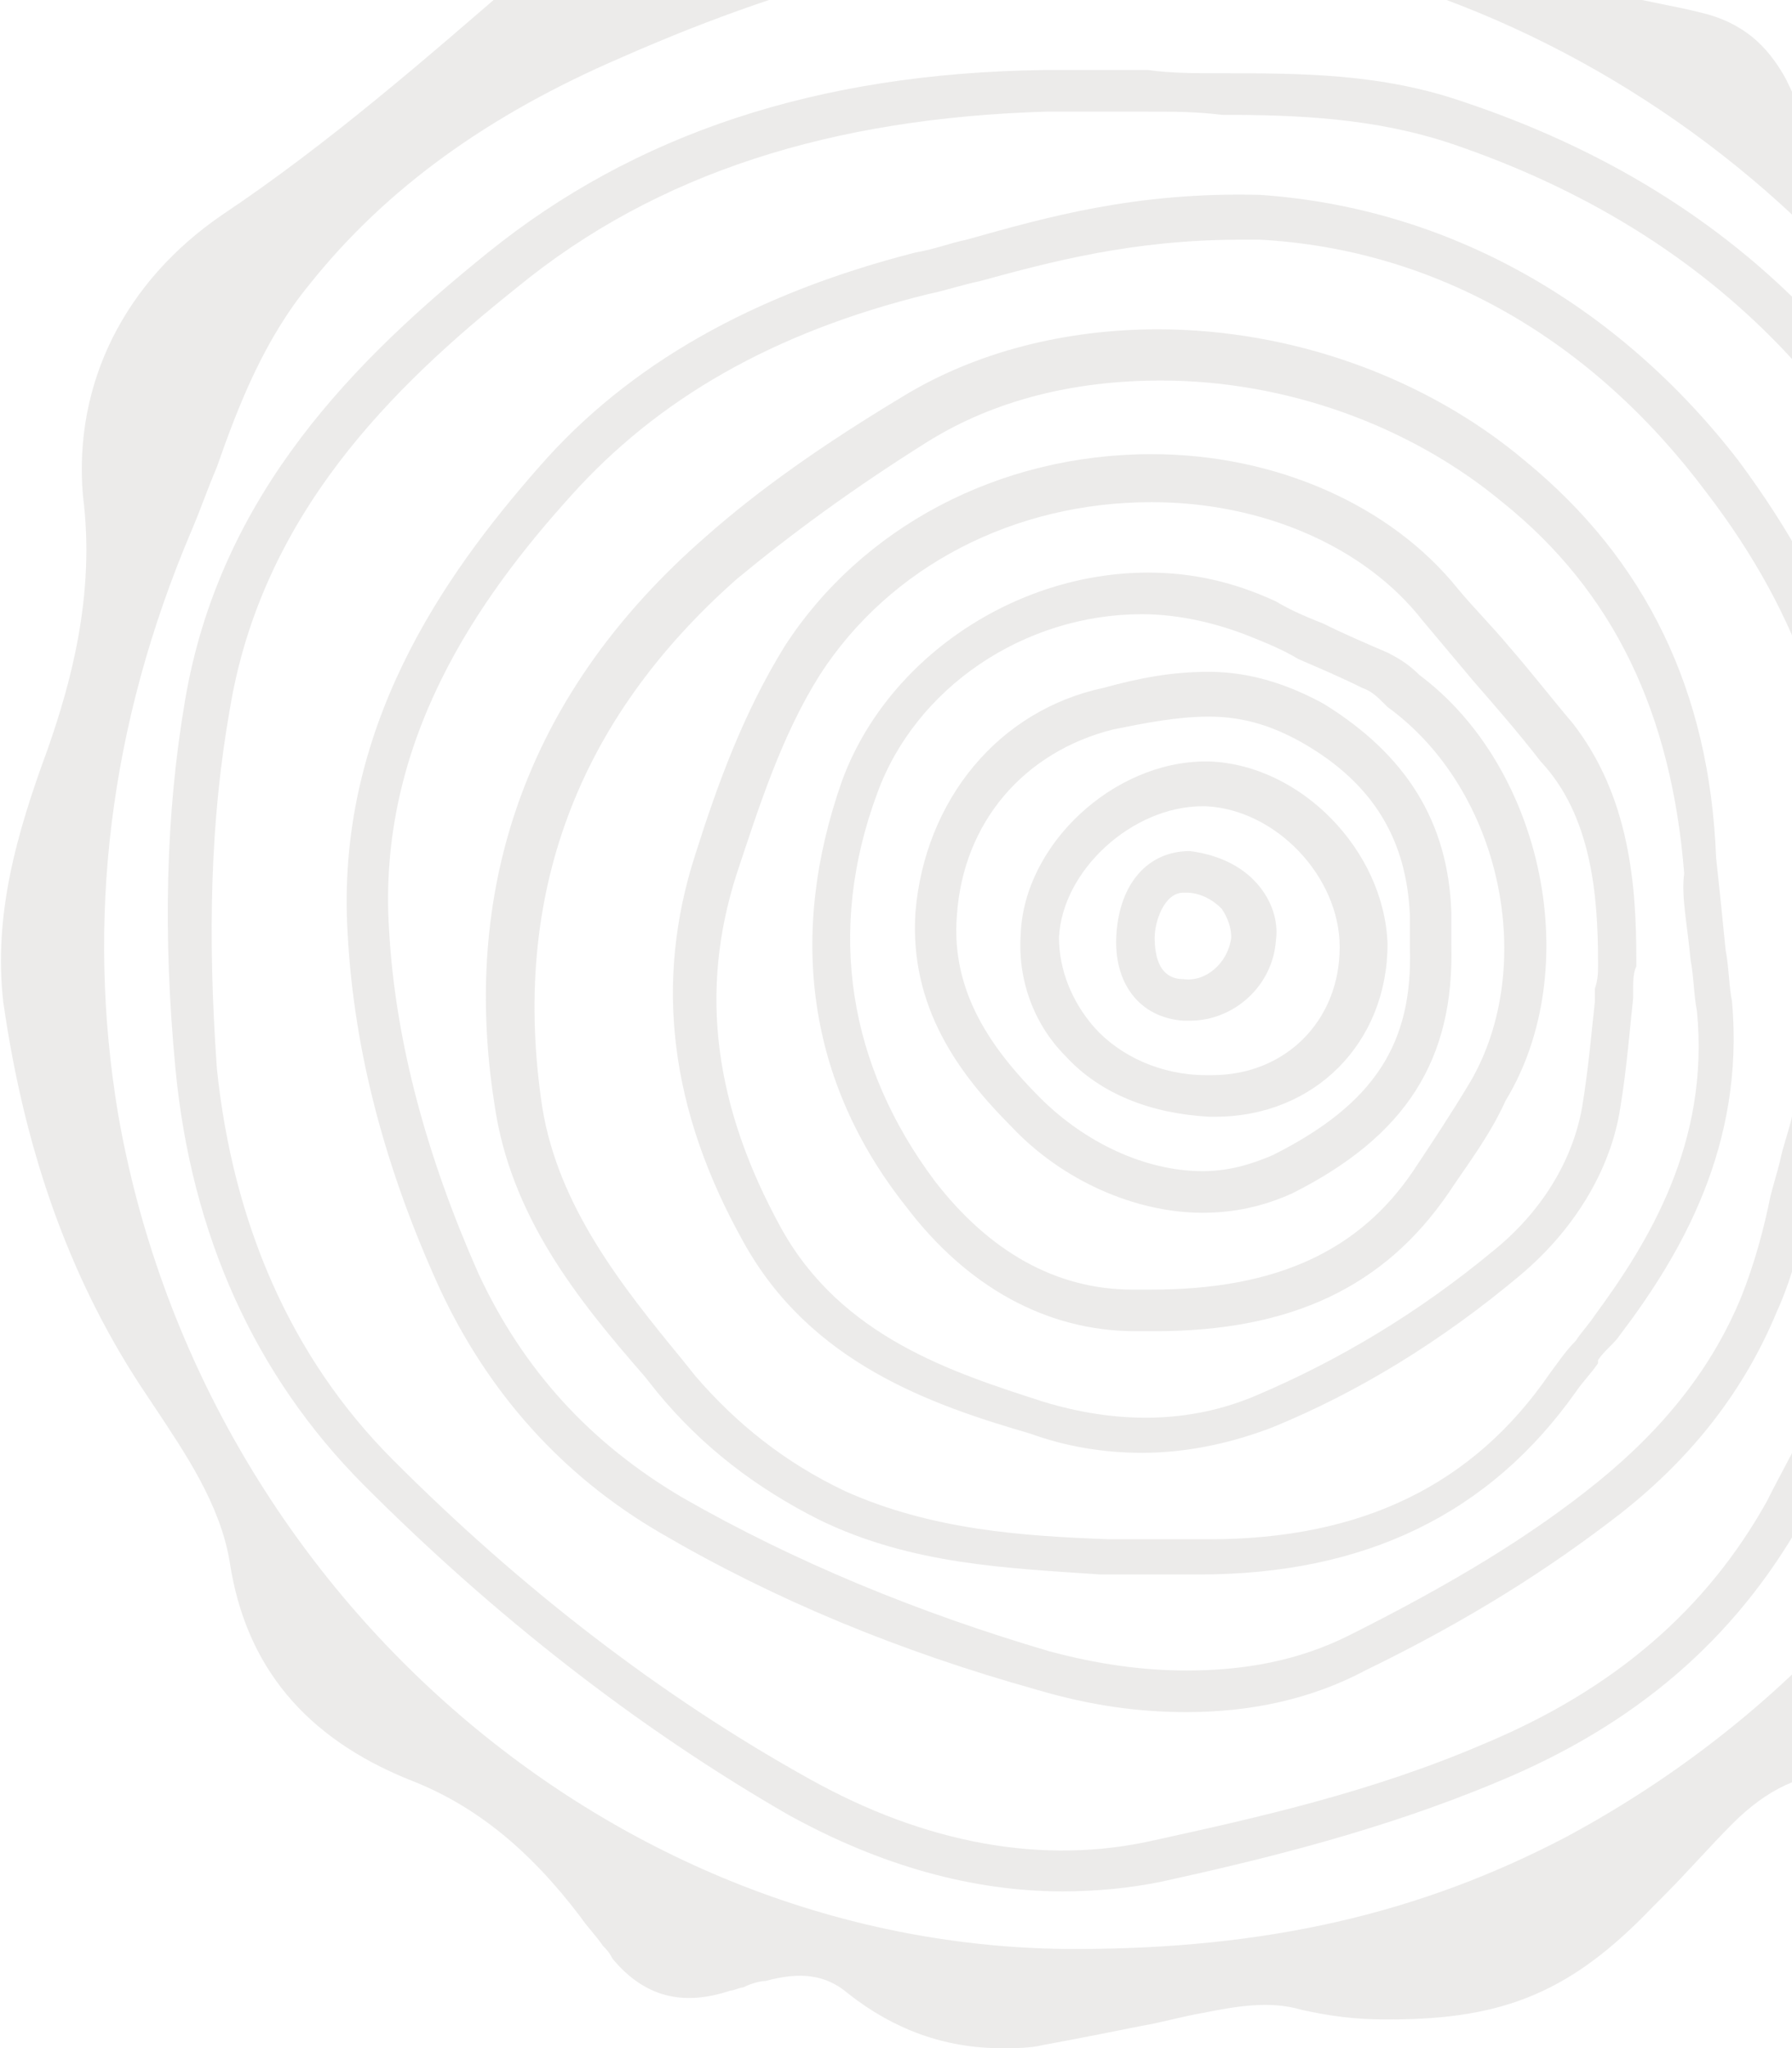
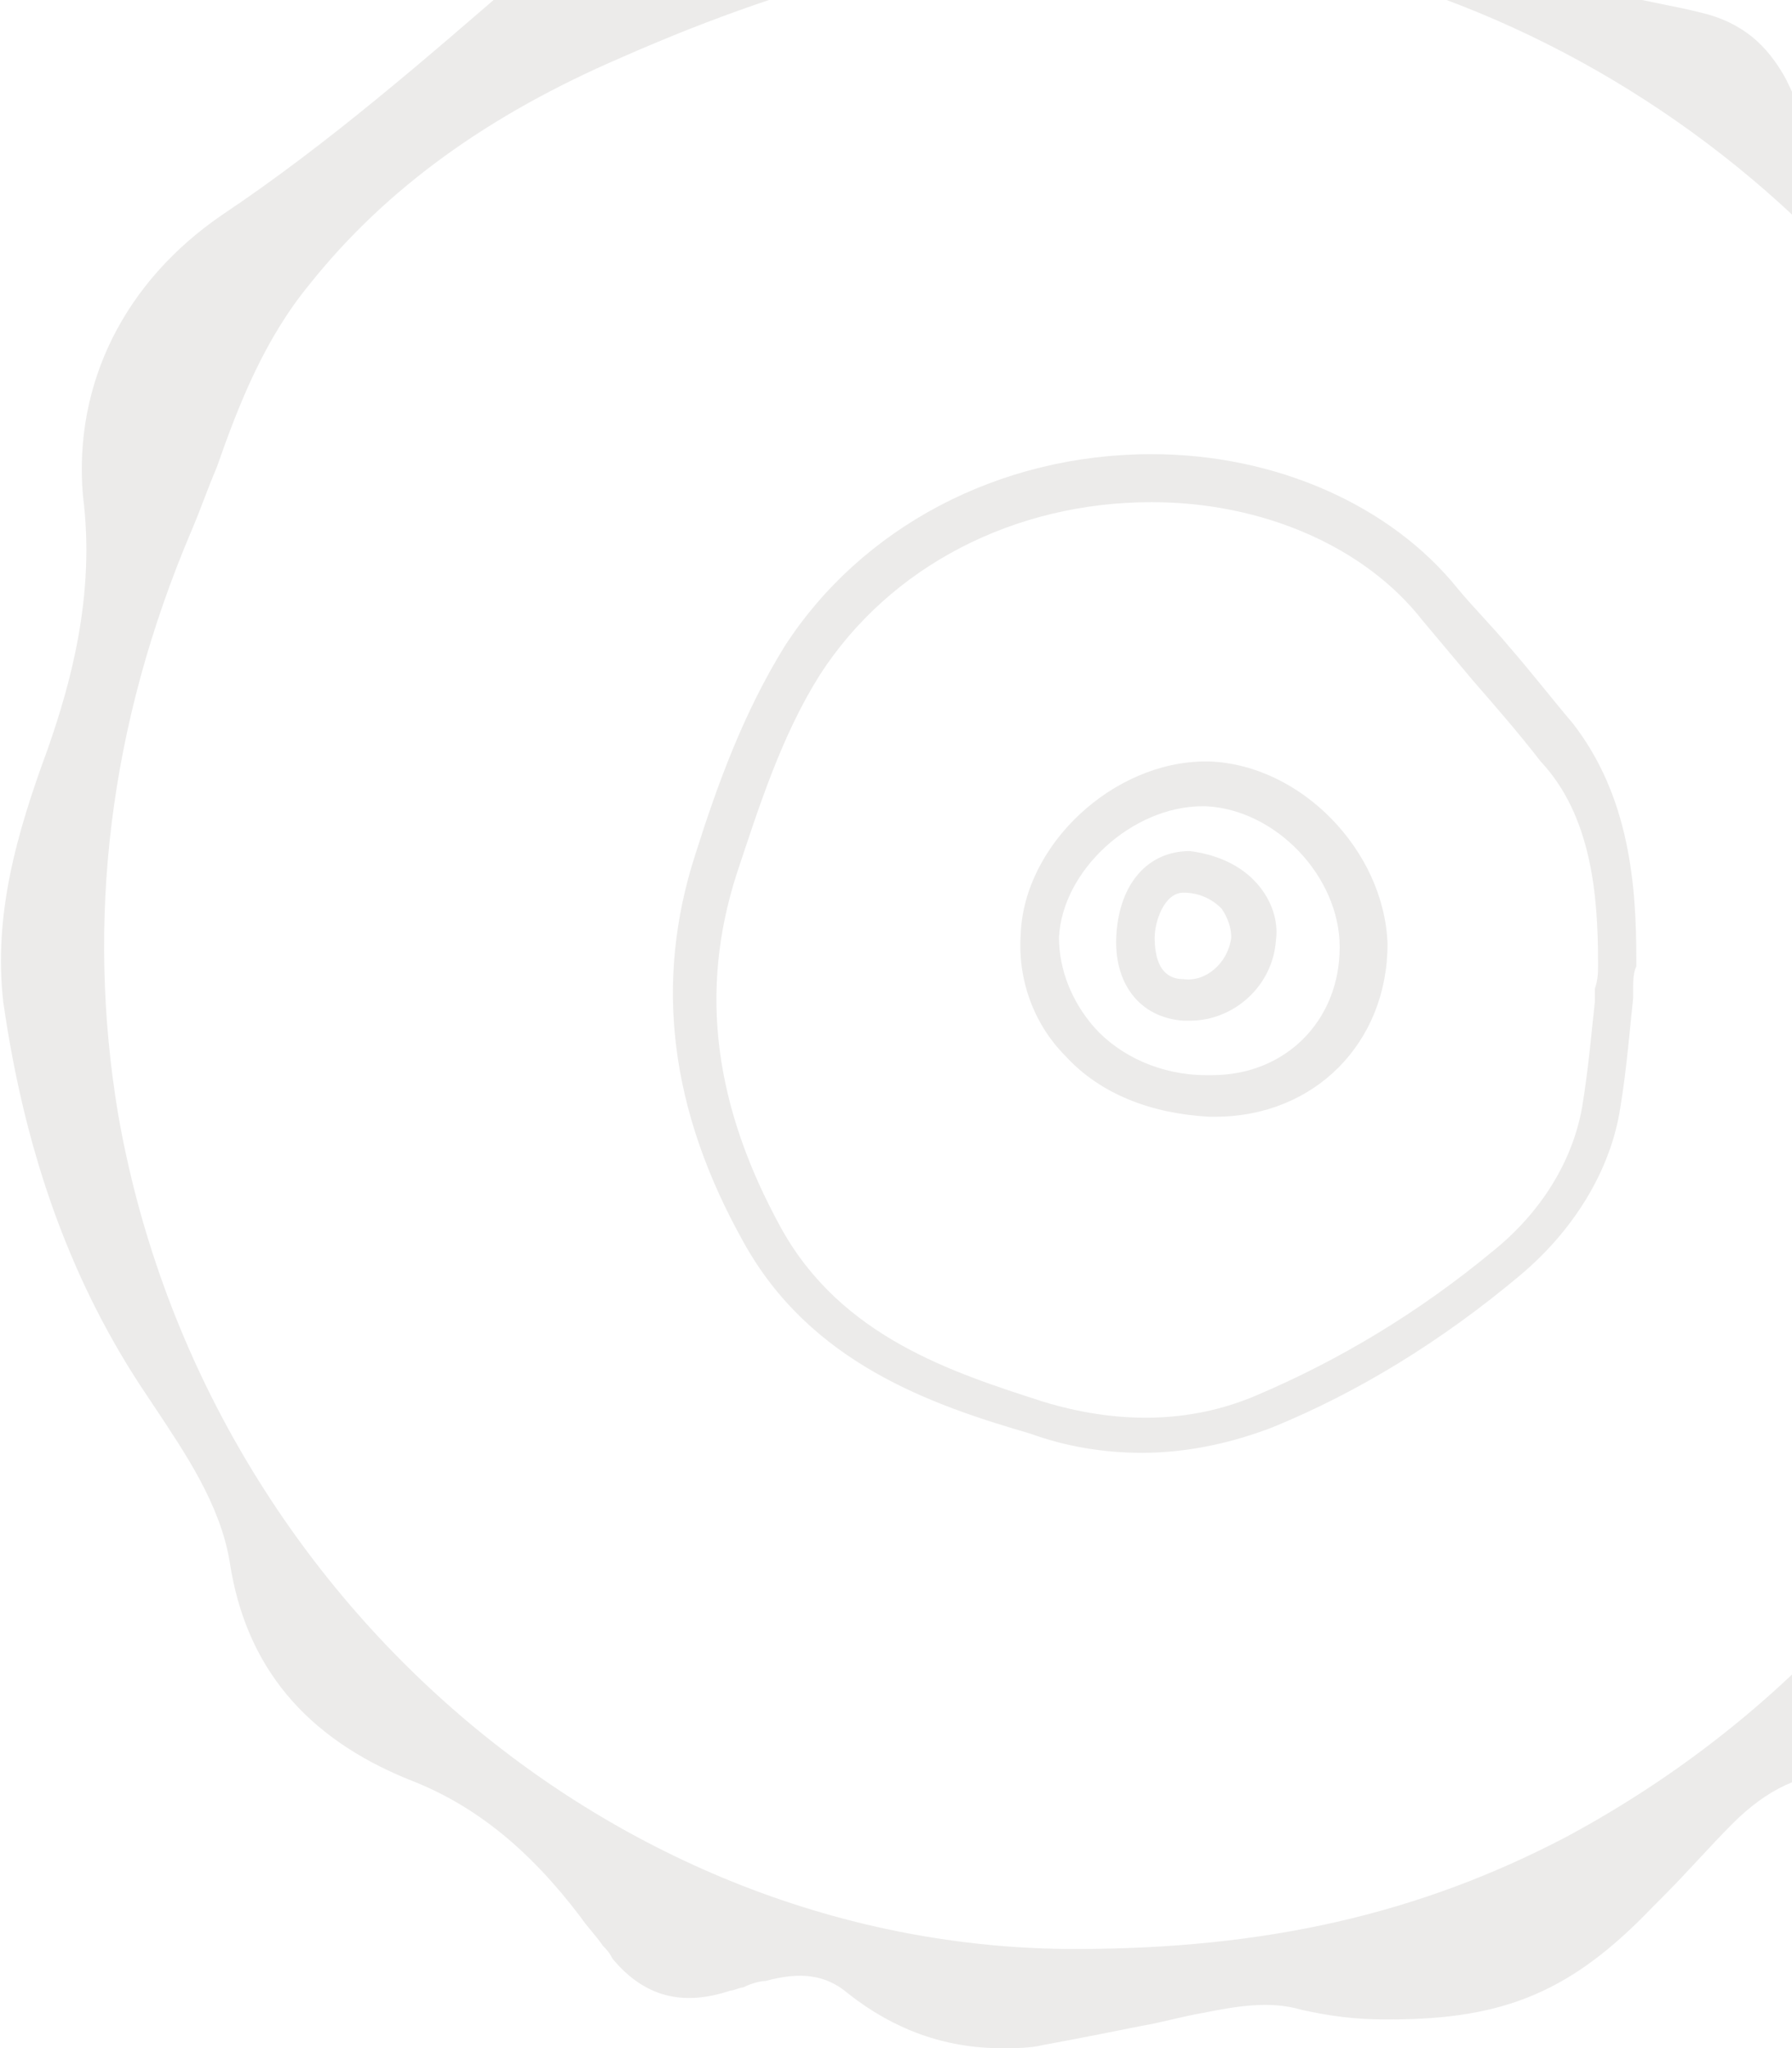
<svg xmlns="http://www.w3.org/2000/svg" width="428" height="489" viewBox="0 0 428 489" fill="none">
  <g opacity="0.5">
    <path d="M522.62 194.781C520.334 190.96 518.811 186.375 517.287 179.497C514.24 161.92 509.669 144.344 504.336 128.295C501.288 117.597 498.241 106.898 495.956 96.199C492.908 82.443 486.814 67.159 467.006 62.574C459.387 60.281 452.531 54.932 447.198 49.582C438.056 40.412 431.2 28.949 426.628 19.014C422.057 10.608 415.963 5.258 406.059 2.966C399.964 1.437 394.631 0.673 388.537 -0.855C384.727 -1.619 381.68 -2.384 377.871 -3.148C373.3 -3.912 368.729 -6.969 365.682 -11.554C358.825 -21.489 349.683 -29.131 337.494 -33.716C332.161 -36.009 324.542 -38.301 318.448 -35.244C312.353 -32.188 307.02 -33.716 300.925 -36.773C298.64 -37.537 297.116 -39.065 294.831 -39.83C290.26 -42.122 286.451 -44.415 281.88 -46.707C274.261 -49.764 267.405 -49 262.072 -42.886C255.977 -37.537 247.597 -33.716 236.169 -31.423C219.409 -27.602 202.649 -27.602 185.888 -28.366H179.032C179.032 -28.366 179.032 -28.366 178.27 -28.366C159.986 -27.602 144.749 -22.253 131.036 -10.79L124.179 -5.44C102.086 13.665 78.469 34.298 53.329 51.111C29.712 67.159 17.522 91.614 19.808 118.361C22.855 142.051 16.76 163.449 11.428 178.733C3.809 199.366 -1.524 218.472 0.762 239.105C6.095 276.551 17.522 307.119 35.044 333.102L36.568 335.395C44.187 346.858 52.567 359.085 54.852 372.841C58.661 398.06 73.136 414.872 97.515 424.807C113.514 430.92 126.465 441.619 138.654 457.668C140.178 459.96 142.463 462.253 143.987 464.545C144.749 465.31 145.511 466.074 146.273 467.602C153.891 476.773 163.033 479.065 174.461 475.244C175.222 475.244 176.746 474.48 177.508 474.48C179.032 473.716 181.317 472.952 182.841 472.952C191.221 470.659 197.316 471.423 202.649 476.008C213.314 484.415 225.504 489 239.217 489C242.264 489 246.073 489 249.121 488.236C257.501 486.707 265.119 485.179 272.737 483.65C277.309 482.886 282.641 481.358 287.212 480.594C294.831 479.065 303.211 477.537 310.829 479.829C317.686 481.358 323.781 482.122 330.637 482.122H332.161C359.587 482.122 375.585 475.244 394.631 455.375L397.679 452.318C403.012 446.969 408.344 440.855 413.677 435.506C422.057 427.099 430.438 423.278 439.58 423.278C447.198 423.278 454.055 419.457 460.149 411.815C468.53 401.881 473.101 390.418 473.862 376.662C473.862 366.727 477.672 359.085 485.29 351.443C487.575 349.151 489.861 346.858 492.146 344.565C493.67 343.037 494.432 342.273 495.956 340.744C505.859 330.81 509.669 318.582 505.859 304.827C504.336 297.949 505.098 292.599 508.907 286.486C513.478 278.079 518.049 268.909 521.096 258.21C531 238.341 536.333 216.943 522.62 194.781ZM374.062 438.562C339.017 456.903 302.449 465.31 256.739 465.31C146.273 465.31 47.996 379.719 28.188 265.852C20.57 220 25.902 173.383 45.71 126.767C47.996 121.418 49.519 116.832 51.805 111.483C57.138 96.199 63.233 80.915 73.898 67.923C92.182 44.997 116.561 27.42 148.558 13.665C191.983 -5.44 230.075 -14.611 266.643 -14.611C267.405 -14.611 268.928 -14.611 269.69 -14.611C366.443 -13.082 458.626 54.168 489.861 145.108C528.715 260.503 480.719 381.247 374.062 438.562Z" fill="#D9D8D6" />
-     <path d="M349.683 24.364C329.875 17.486 310.829 17.486 291.022 17.486C285.689 17.486 279.594 17.486 274.261 16.722H259.024C255.977 16.722 252.93 16.722 249.121 16.722C195.03 17.486 151.606 32.006 116.561 60.281C85.326 85.5 52.567 117.597 44.187 167.27C39.615 194.017 38.854 223.057 41.901 255.153C45.71 294.892 60.947 328.517 86.849 354.5C118.085 385.832 152.367 412.58 188.174 433.213C210.267 445.44 232.36 451.554 253.692 451.554C262.072 451.554 269.69 450.79 277.309 449.261C301.687 443.912 329.875 437.034 357.301 425.571C390.822 411.815 414.439 391.182 430.438 362.906C433.485 356.793 436.532 351.443 439.58 345.33L440.342 344.565C446.436 333.102 453.293 321.639 459.387 310.176C488.337 261.267 495.956 210.83 479.957 159.628C460.149 92.378 415.963 46.526 349.683 24.364ZM451.007 305.591C444.151 317.054 437.294 329.281 431.2 340.744C428.152 346.858 425.105 352.207 422.058 358.321C407.583 384.304 385.489 403.409 354.254 416.401C327.59 427.864 300.164 433.977 275.785 439.327C249.121 445.44 220.933 440.091 193.507 424.807C157.7 404.938 124.179 378.955 93.706 348.386C69.327 323.932 55.614 291.835 51.805 255.153C49.519 223.057 50.281 195.545 54.852 169.562C62.471 122.946 93.706 92.378 123.418 68.688C156.938 41.176 198.839 28.185 249.882 26.656C252.93 26.656 255.977 26.656 259.024 26.656H274.261C280.356 26.656 285.689 26.656 291.783 27.42C310.068 27.42 328.352 28.185 346.636 34.298C409.868 55.696 451.769 99.256 470.815 163.449C485.29 211.594 478.433 258.974 451.007 305.591Z" fill="#D9D8D6" />
-     <path d="M300.925 46.526C271.214 45.761 249.882 51.875 230.836 57.224C227.027 57.989 223.218 59.517 218.647 60.281C179.793 70.216 150.082 87.028 128.75 111.483C105.895 137.466 79.993 174.148 83.04 223.057C84.564 251.332 92.182 279.608 105.133 307.883C116.561 332.338 134.083 352.207 157.7 365.963C185.126 382.011 214.838 394.239 247.597 403.409C260.548 407.23 271.976 408.758 283.403 408.758C298.64 408.758 313.115 405.702 326.066 398.824C351.207 386.596 370.252 374.369 387.013 361.378C404.535 347.622 416.724 331.574 424.343 313.233C428.152 304.827 430.438 295.656 431.961 287.25C432.723 284.193 433.485 281.9 434.247 278.844C435.009 275.023 436.532 271.202 437.294 267.381V266.616C441.865 248.275 447.198 229.17 448.722 209.301C451.007 174.912 439.58 142.815 415.201 109.954C386.251 72.508 345.874 49.582 300.925 46.526ZM438.818 209.301C438.056 228.406 432.723 246.747 428.152 265.088V265.852C427.39 269.673 425.866 273.494 425.105 277.315C424.343 280.372 423.581 282.665 422.819 285.721C421.295 293.364 419.01 301.77 415.963 309.412C409.106 326.224 397.679 340.744 381.68 353.736C365.681 366.727 346.635 378.19 322.257 390.418C310.067 396.531 297.116 398.824 283.403 398.824C272.737 398.824 262.072 397.295 250.644 394.239C219.409 385.068 189.697 372.841 163.033 357.557C140.94 344.565 124.941 326.989 114.275 304.062C102.086 276.551 94.468 249.04 92.944 222.293C89.897 177.204 114.275 142.815 136.369 118.361C156.938 95.435 184.364 79.386 221.694 70.216C225.504 69.452 230.075 67.923 233.884 67.159C250.644 62.574 270.452 57.224 296.354 57.224C297.878 57.224 299.402 57.224 300.925 57.224C342.826 59.517 380.156 80.915 407.582 117.597C430.438 147.4 440.341 177.969 438.818 209.301Z" fill="#D9D8D6" />
-     <path d="M364.158 109.954C340.541 90.085 308.544 78.622 276.547 78.622C254.453 78.622 233.122 83.972 215.6 94.67C196.554 106.133 181.317 116.832 168.366 128.295C127.227 164.213 109.705 210.065 118.085 263.56C121.894 290.307 137.892 310.176 153.891 328.517L156.938 332.338C167.604 345.329 180.555 355.264 195.792 362.906C217.885 373.605 240.74 374.369 262.834 375.898H268.928H278.07C280.356 375.898 281.88 375.898 284.165 375.898H286.451C326.066 375.898 355.778 361.378 376.347 332.338C377.871 330.045 380.156 327.753 381.68 325.46V324.696C383.204 322.403 385.489 320.875 387.013 318.582C401.488 299.477 416.725 273.494 413.677 239.105C412.915 235.284 412.915 230.699 412.154 226.878C411.392 219.236 410.63 211.594 409.868 204.716C408.344 164.977 393.108 133.645 364.158 109.954ZM403.773 229.17C404.535 232.991 404.535 237.577 405.297 241.398C408.344 272.73 393.869 296.42 380.918 313.997C379.395 316.29 377.871 317.818 376.347 320.111C374.062 322.403 372.538 324.696 370.253 327.753C351.968 354.5 325.304 367.491 288.736 367.491H286.451C284.165 367.491 282.641 367.491 280.356 367.491H271.214H265.119C243.788 366.727 222.456 365.199 201.887 356.028C187.412 349.15 175.984 339.98 166.08 328.517L163.033 324.696C148.558 307.119 133.321 288.014 129.512 264.324C121.894 213.886 137.892 171.855 175.984 138.23C188.936 127.531 203.41 116.832 221.694 105.369C237.693 95.435 256.739 90.849 277.309 90.849C307.02 90.849 336.732 101.548 358.825 119.889C385.489 141.287 399.202 170.327 402.25 208.537C401.488 213.886 403.012 220.764 403.773 229.17Z" fill="#D9D8D6" />
    <path d="M360.349 154.278C356.54 149.693 351.969 145.108 348.159 140.523C332.161 120.653 304.735 108.426 275.023 108.426C238.455 108.426 205.696 126.003 187.412 154.278C177.508 170.327 171.413 187.139 166.08 203.952C156.177 234.52 159.986 265.088 177.508 296.42C193.507 325.46 222.456 335.395 246.073 342.273C254.453 345.329 263.595 346.858 272.738 346.858C283.403 346.858 294.069 344.565 303.973 340.744C324.542 332.338 344.35 320.111 362.634 304.826C375.585 294.128 384.728 279.608 387.013 264.324C388.537 255.153 389.299 245.219 390.06 238.341V236.048C390.06 234.52 390.06 232.227 390.822 230.699V229.17C390.822 211.594 389.299 190.196 375.585 172.619C371.014 167.27 365.682 160.392 360.349 154.278ZM381.68 229.934C381.68 232.227 381.68 233.756 380.918 236.048V239.105C380.156 245.983 379.395 255.153 377.871 264.324C375.585 277.315 367.967 289.542 356.54 298.713C339.017 313.233 319.971 324.696 300.164 333.102C284.165 339.98 266.643 339.98 249.121 334.63C227.789 327.753 201.125 319.346 186.65 293.363C170.651 264.324 166.842 236.812 175.984 208.537C181.317 192.488 186.65 175.676 195.792 161.156C212.552 135.173 242.264 119.889 275.023 119.889C301.687 119.889 326.066 130.588 339.779 148.165C343.588 152.75 348.159 158.099 351.969 162.685C357.301 168.798 362.634 174.912 367.967 181.79C380.156 194.781 381.68 213.886 381.68 229.934Z" fill="#D9D8D6" />
-     <path d="M339.017 161.156C336.732 158.863 334.446 157.335 331.399 155.807C326.066 153.514 320.733 151.221 316.162 148.929C312.353 147.4 308.544 145.872 304.735 143.579C294.831 138.994 284.927 136.702 274.261 136.702C242.264 136.702 211.791 157.335 201.125 186.375C188.174 223.057 192.745 258.21 216.362 288.014C230.837 307.119 249.882 317.818 271.214 317.818C272.738 317.818 275.023 317.818 275.785 317.818C308.544 317.818 330.637 307.119 345.874 284.957C350.445 278.079 355.778 271.202 359.587 262.795C378.633 231.463 368.729 183.318 339.017 161.156ZM351.207 258.21C346.636 265.852 342.065 272.73 337.494 279.608C324.542 298.713 304.735 307.883 275.023 307.883C273.499 307.883 271.976 307.883 270.452 307.883C252.168 307.883 236.169 298.713 223.218 281.9C202.649 254.389 197.316 222.292 209.505 189.432C218.647 164.213 244.55 146.636 272.738 146.636C281.88 146.636 291.022 148.929 298.64 151.986C302.449 153.514 306.258 155.042 310.068 157.335C315.4 159.628 320.733 161.92 325.304 164.213C327.59 164.977 329.113 166.506 330.637 168.034L331.399 168.798C358.825 188.667 367.205 230.699 351.207 258.21Z" fill="#D9D8D6" />
-     <path d="M316.162 168.034C307.782 163.449 298.64 160.392 288.736 160.392C279.594 160.392 271.976 161.92 263.595 164.213C238.455 169.562 220.933 190.96 218.647 217.707C217.123 240.633 229.313 256.682 241.502 268.909C253.692 281.9 271.214 289.543 287.212 289.543C294.831 289.543 301.687 288.014 308.544 284.957C335.97 271.202 347.397 252.861 346.636 225.349V217.707C345.874 196.31 335.97 180.261 316.162 168.034ZM303.973 275.787C298.64 278.079 293.307 279.608 287.212 279.608C273.499 279.608 259.024 272.73 248.359 262.031C236.931 250.568 227.027 236.812 228.551 218.472C230.075 196.31 244.55 179.497 265.881 174.148C273.499 172.619 281.118 171.091 288.736 171.091C297.116 171.091 303.973 173.383 310.829 177.204C328.352 187.139 335.97 200.895 336.732 218.472V226.114C337.494 249.04 328.352 263.56 303.973 275.787Z" fill="#D9D8D6" />
    <path d="M288.736 181.79H287.974C265.881 181.79 244.55 201.659 243.788 223.057C243.026 233.756 246.835 244.455 254.453 252.097C262.834 261.267 275.023 265.852 288.736 266.616H290.26C313.877 266.616 331.399 249.04 331.399 225.349C330.637 203.188 310.829 182.554 288.736 181.79ZM289.498 256.682H287.974C277.309 256.682 267.405 252.097 261.31 245.219C255.977 239.105 252.93 231.463 252.93 223.821C253.692 207.773 270.452 192.489 287.212 192.489H287.974C304.735 193.253 319.971 209.301 319.971 226.114C319.971 243.69 307.02 256.682 289.498 256.682Z" fill="#D9D8D6" />
-     <path d="M284.165 203.188C274.261 203.188 267.405 210.83 266.643 223.057C265.881 234.52 271.976 242.926 282.641 243.69C283.403 243.69 283.403 243.69 284.165 243.69C294.831 243.69 303.973 235.284 304.735 224.585C305.496 219.236 303.211 213.886 299.402 210.065C295.593 206.244 290.26 203.952 284.165 203.188ZM282.641 233.756C280.356 233.756 275.785 232.991 275.785 223.821C275.785 220 278.07 213.122 282.641 213.122H283.403C286.451 213.122 289.498 214.651 291.783 216.943C293.307 219.236 294.069 221.528 294.069 223.821C293.307 229.935 287.974 234.52 282.641 233.756Z" fill="#D9D8D6" />
+     <path d="M284.165 203.188C274.261 203.188 267.405 210.83 266.643 223.057C265.881 234.52 271.976 242.926 282.641 243.69C283.403 243.69 283.403 243.69 284.165 243.69C294.831 243.69 303.973 235.284 304.735 224.585C305.496 219.236 303.211 213.886 299.402 210.065C295.593 206.244 290.26 203.952 284.165 203.188ZM282.641 233.756C280.356 233.756 275.785 232.991 275.785 223.821C275.785 220 278.07 213.122 282.641 213.122C286.451 213.122 289.498 214.651 291.783 216.943C293.307 219.236 294.069 221.528 294.069 223.821C293.307 229.935 287.974 234.52 282.641 233.756Z" fill="#D9D8D6" />
  </g>
</svg>